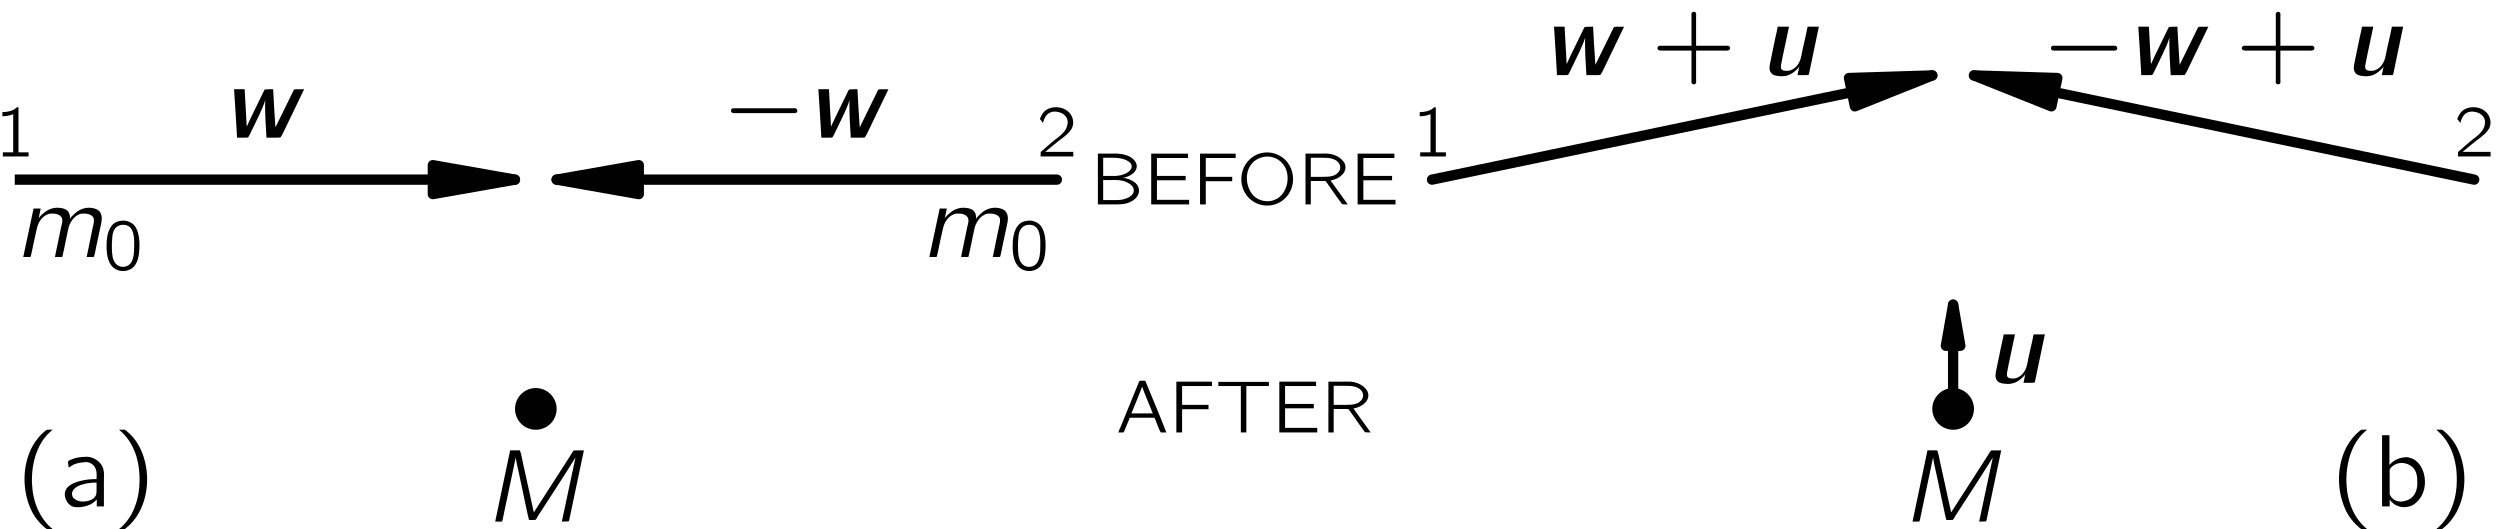
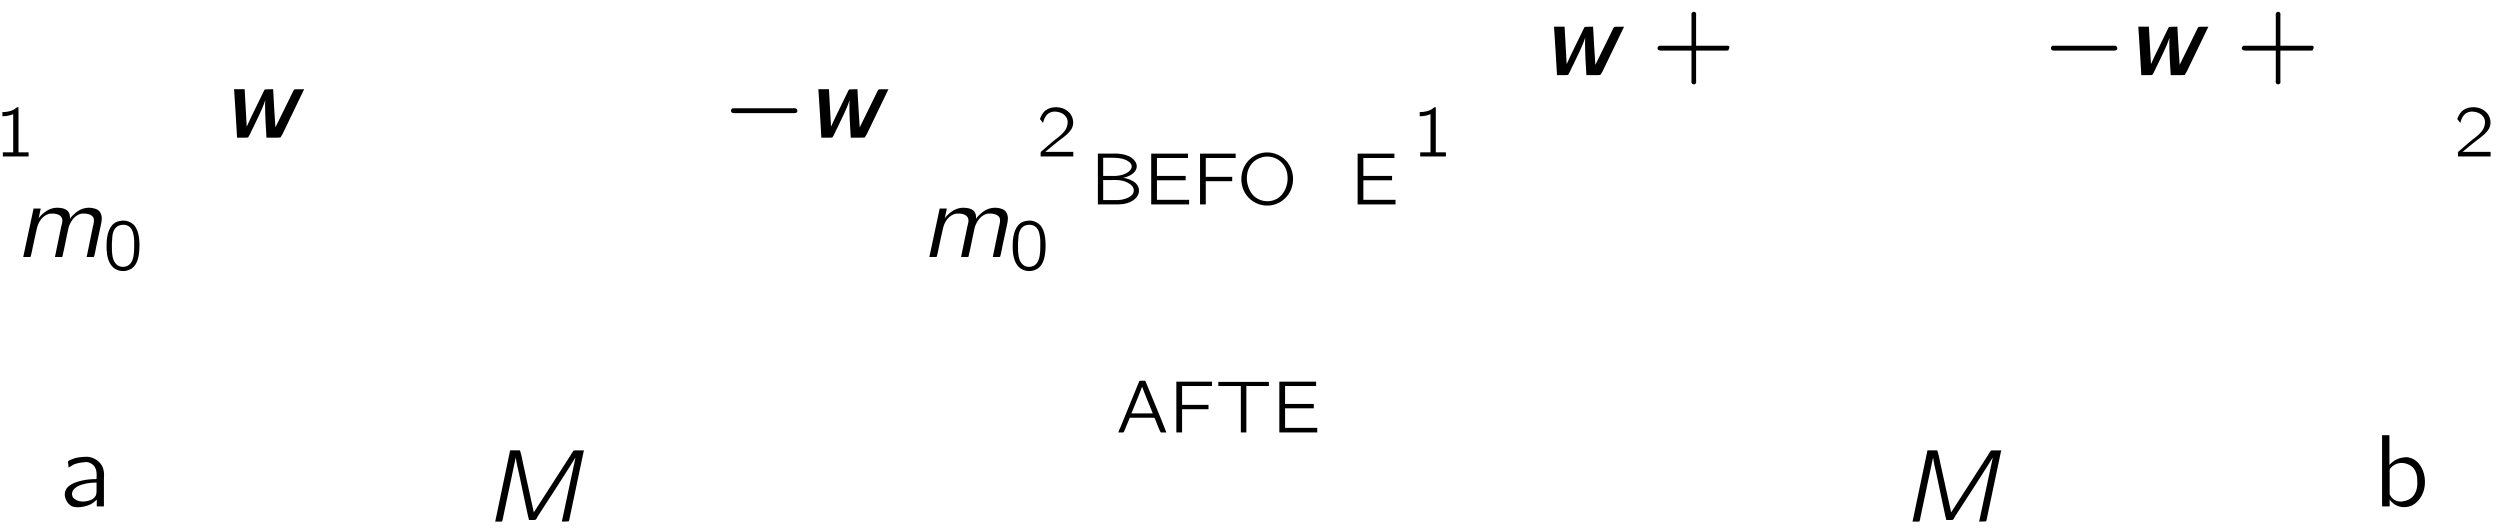
<svg xmlns="http://www.w3.org/2000/svg" xmlns:xlink="http://www.w3.org/1999/xlink" width="294.449pt" height="62.354pt" viewBox="0 0 170 36" version="1.1">
  <defs>
    <g>
      <symbol overflow="visible" id="glyph0-0">
        <path style="stroke:none;" d="" />
      </symbol>
      <symbol overflow="visible" id="glyph0-1">
-         <path style="stroke:none;" d="M 2.578 1.547 C 2.547 1.5 2.5 1.469 2.453 1.438 C 1.688 0.75 1.219 -0.312 1.172 -1.594 C 1.141 -2.469 1.297 -3.375 1.703 -4.156 C 1.906 -4.531 2.141 -4.844 2.453 -5.109 C 2.5 -5.156 2.547 -5.188 2.578 -5.219 L 2.328 -5.219 C 2.172 -5.219 2.188 -5.219 2.078 -5.141 C 1.719 -4.859 1.422 -4.484 1.188 -4.062 C 0.531 -2.828 0.484 -1.156 1.094 0.188 C 1.312 0.688 1.656 1.109 2.078 1.469 C 2.172 1.531 2.172 1.547 2.328 1.547 L 2.578 1.547 Z M 2.578 1.547 " />
-       </symbol>
+         </symbol>
      <symbol overflow="visible" id="glyph0-2">
        <path style="stroke:none;" d="M 0.641 -2.641 C 0.766 -2.703 0.859 -2.781 0.984 -2.844 C 1.203 -2.938 1.438 -2.984 1.688 -3 C 1.75 -3.016 1.828 -3.016 1.906 -3.016 C 2.188 -2.969 2.422 -2.781 2.5 -2.516 C 2.578 -2.312 2.547 -2.062 2.547 -1.859 C 2.188 -1.859 1.812 -1.828 1.453 -1.734 C 0.953 -1.609 0.328 -1.359 0.391 -0.719 C 0.438 -0.438 0.594 -0.156 0.859 -0.016 C 1.031 0.062 1.234 0.062 1.438 0.047 C 1.734 0.016 2.062 -0.062 2.312 -0.25 C 2.406 -0.312 2.484 -0.391 2.562 -0.469 L 2.562 0 L 3.047 0 L 3.047 -1.828 C 3.047 -2.016 3.078 -2.219 3.031 -2.422 C 2.969 -2.906 2.531 -3.266 2.078 -3.359 C 1.797 -3.406 1.359 -3.344 1.125 -3.297 C 1.047 -3.266 0.656 -3.141 0.625 -3.078 C 0.594 -3.047 0.609 -2.984 0.609 -2.953 C 0.625 -2.844 0.641 -2.75 0.641 -2.641 Z M 2.547 -1.625 L 2.547 -1.109 C 2.547 -0.969 2.547 -0.844 2.484 -0.719 C 2.406 -0.578 2.266 -0.469 2.109 -0.422 C 1.781 -0.297 1.328 -0.281 1.047 -0.516 C 0.969 -0.562 0.906 -0.641 0.891 -0.75 C 0.812 -1.047 1.078 -1.281 1.312 -1.391 C 1.641 -1.547 2.109 -1.625 2.547 -1.625 Z M 2.547 -1.625 " />
      </symbol>
      <symbol overflow="visible" id="glyph0-3">
-         <path style="stroke:none;" d="M 0.438 -5.219 C 0.469 -5.188 0.516 -5.156 0.562 -5.109 C 1.422 -4.344 1.891 -3.109 1.828 -1.594 C 1.812 -0.844 1.625 -0.094 1.266 0.562 C 1.078 0.891 0.844 1.188 0.562 1.438 C 0.516 1.469 0.469 1.5 0.438 1.547 L 0.688 1.547 C 0.844 1.547 0.828 1.547 0.922 1.469 C 1.297 1.172 1.594 0.797 1.812 0.391 C 2.484 -0.859 2.531 -2.516 1.922 -3.859 C 1.688 -4.375 1.359 -4.797 0.938 -5.141 C 0.844 -5.219 0.844 -5.219 0.688 -5.219 L 0.438 -5.219 Z M 0.438 -5.219 " />
-       </symbol>
+         </symbol>
      <symbol overflow="visible" id="glyph0-4">
        <path style="stroke:none;" d="M 0.578 -4.844 L 0.578 0 L 1.094 0 L 1.094 -0.469 L 1.094 -0.469 C 1.156 -0.359 1.266 -0.266 1.359 -0.188 C 1.672 0.062 2.188 0.141 2.641 -0.078 C 2.844 -0.188 3.016 -0.359 3.156 -0.547 C 3.844 -1.5 3.422 -3.094 2.453 -3.312 C 2.328 -3.359 2.172 -3.359 2.031 -3.328 C 1.625 -3.281 1.312 -3.078 1.078 -2.828 L 1.078 -4.844 L 0.578 -4.844 Z M 1.812 -2.953 C 2.141 -2.984 2.516 -2.844 2.734 -2.578 C 2.906 -2.359 2.969 -2.078 2.969 -1.812 C 3 -1.438 2.953 -1.031 2.719 -0.734 C 2.516 -0.469 2.188 -0.359 1.875 -0.328 C 1.609 -0.328 1.375 -0.422 1.203 -0.641 C 1.172 -0.688 1.125 -0.75 1.094 -0.812 C 1.094 -0.859 1.094 -0.906 1.094 -0.938 L 1.094 -2.328 C 1.094 -2.391 1.078 -2.469 1.109 -2.531 C 1.141 -2.609 1.203 -2.656 1.266 -2.719 C 1.422 -2.844 1.609 -2.938 1.812 -2.953 Z M 1.812 -2.953 " />
      </symbol>
      <symbol overflow="visible" id="glyph0-5">
-         <path style="stroke:none;" d="M 2.719 -2 L 0.688 -2 C 0.641 -2 0.578 -2 0.531 -2 C 0.453 -1.969 0.406 -1.906 0.406 -1.844 C 0.406 -1.766 0.453 -1.703 0.531 -1.688 C 0.578 -1.672 0.641 -1.672 0.688 -1.672 L 2.719 -1.672 L 2.719 0.359 C 2.719 0.406 2.703 0.453 2.719 0.516 C 2.75 0.578 2.812 0.625 2.875 0.625 C 2.953 0.625 3.016 0.578 3.031 0.516 C 3.047 0.453 3.031 0.406 3.031 0.359 L 3.031 -1.672 L 5.078 -1.672 C 5.125 -1.672 5.172 -1.672 5.219 -1.688 C 5.297 -1.703 5.344 -1.766 5.344 -1.844 C 5.344 -1.906 5.297 -1.969 5.219 -2 C 5.172 -2 5.125 -2 5.078 -2 L 3.031 -2 L 3.031 -4.031 C 3.031 -4.078 3.047 -4.141 3.031 -4.188 C 3.016 -4.266 2.953 -4.312 2.875 -4.312 C 2.812 -4.312 2.75 -4.266 2.719 -4.188 C 2.703 -4.141 2.719 -4.078 2.719 -4.031 L 2.719 -2 Z M 2.719 -2 " />
+         <path style="stroke:none;" d="M 2.719 -2 L 0.688 -2 C 0.641 -2 0.578 -2 0.531 -2 C 0.453 -1.969 0.406 -1.906 0.406 -1.844 C 0.406 -1.766 0.453 -1.703 0.531 -1.688 C 0.578 -1.672 0.641 -1.672 0.688 -1.672 L 2.719 -1.672 L 2.719 0.359 C 2.719 0.406 2.703 0.453 2.719 0.516 C 2.75 0.578 2.812 0.625 2.875 0.625 C 2.953 0.625 3.016 0.578 3.031 0.516 C 3.047 0.453 3.031 0.406 3.031 0.359 L 3.031 -1.672 L 5.078 -1.672 C 5.125 -1.672 5.172 -1.672 5.219 -1.688 C 5.344 -1.906 5.297 -1.969 5.219 -2 C 5.172 -2 5.125 -2 5.078 -2 L 3.031 -2 L 3.031 -4.031 C 3.031 -4.078 3.047 -4.141 3.031 -4.188 C 3.016 -4.266 2.953 -4.312 2.875 -4.312 C 2.812 -4.312 2.75 -4.266 2.719 -4.188 C 2.703 -4.141 2.719 -4.078 2.719 -4.031 L 2.719 -2 Z M 2.719 -2 " />
      </symbol>
      <symbol overflow="visible" id="glyph1-0">
        <path style="stroke:none;" d="" />
      </symbol>
      <symbol overflow="visible" id="glyph1-1">
        <path style="stroke:none;" d="M 0.531 -3.453 L 0.531 0 L 1.625 0 C 1.812 0 2 0 2.172 -0.016 C 2.641 -0.062 3.125 -0.297 3.281 -0.688 C 3.391 -0.984 3.297 -1.25 3.094 -1.453 C 2.859 -1.656 2.547 -1.766 2.25 -1.812 C 2.328 -1.828 2.422 -1.844 2.5 -1.875 C 2.797 -1.984 3.141 -2.203 3.172 -2.547 C 3.188 -2.656 3.141 -2.812 3.094 -2.875 C 2.891 -3.25 2.391 -3.422 1.875 -3.453 C 1.766 -3.469 1.641 -3.453 1.531 -3.453 L 0.531 -3.453 Z M 0.891 -1.938 L 0.891 -3.172 L 1.484 -3.172 C 1.797 -3.172 2.094 -3.156 2.375 -3.047 C 2.562 -2.969 2.797 -2.844 2.828 -2.625 C 2.859 -2.375 2.609 -2.188 2.406 -2.094 C 2.203 -2 1.969 -1.953 1.75 -1.938 C 1.641 -1.938 1.547 -1.938 1.453 -1.938 L 0.891 -1.938 Z M 0.891 -0.297 L 0.891 -1.656 L 1.531 -1.656 C 1.609 -1.656 1.703 -1.672 1.797 -1.656 C 2.047 -1.656 2.312 -1.609 2.547 -1.484 C 2.766 -1.375 3.016 -1.172 2.969 -0.891 C 2.938 -0.656 2.703 -0.5 2.5 -0.422 C 2.297 -0.344 2.094 -0.297 1.875 -0.297 C 1.797 -0.297 1.703 -0.297 1.609 -0.297 L 0.891 -0.297 Z M 0.891 -0.297 " />
      </symbol>
      <symbol overflow="visible" id="glyph1-2">
        <path style="stroke:none;" d="M 0.516 -3.453 L 0.516 0 L 3.094 0 L 3.094 -0.312 L 0.906 -0.312 L 0.906 -1.641 L 2.859 -1.641 L 2.859 -1.938 L 0.906 -1.938 L 0.906 -3.156 L 3.016 -3.156 L 3.016 -3.453 L 0.516 -3.453 Z M 0.516 -3.453 " />
      </symbol>
      <symbol overflow="visible" id="glyph1-3">
        <path style="stroke:none;" d="M 0.516 -3.453 L 0.516 0 L 0.906 0 L 0.906 -1.578 L 2.703 -1.578 L 2.703 -1.875 L 0.906 -1.875 L 0.906 -3.156 L 2.938 -3.156 L 2.938 -3.453 L 0.516 -3.453 Z M 0.516 -3.453 " />
      </symbol>
      <symbol overflow="visible" id="glyph1-4">
        <path style="stroke:none;" d="M 0.719 -2.891 C 0.188 -2.234 0.172 -1.25 0.688 -0.594 C 0.906 -0.312 1.219 -0.094 1.594 0.016 C 2.656 0.297 3.531 -0.391 3.75 -1.188 C 3.953 -1.844 3.766 -2.609 3.25 -3.078 C 2.984 -3.312 2.609 -3.5 2.188 -3.531 C 1.516 -3.578 1.016 -3.25 0.719 -2.891 Z M 2.5 -3.188 C 2.844 -3.078 3.109 -2.844 3.281 -2.531 C 3.391 -2.344 3.438 -2.125 3.453 -1.906 C 3.5 -1.328 3.25 -0.672 2.719 -0.375 C 2.453 -0.234 2.125 -0.172 1.781 -0.25 C 1.547 -0.297 1.328 -0.422 1.172 -0.562 C 0.875 -0.859 0.719 -1.266 0.688 -1.672 C 0.641 -2.391 1.016 -2.938 1.531 -3.141 C 1.828 -3.266 2.156 -3.297 2.5 -3.188 Z M 2.5 -3.188 " />
      </symbol>
      <symbol overflow="visible" id="glyph1-5">
-         <path style="stroke:none;" d="M 0.531 -3.453 L 0.531 0 L 0.891 0 L 0.891 -1.594 L 1.641 -1.594 C 1.734 -1.594 1.828 -1.594 1.906 -1.578 C 2 -1.453 2.078 -1.328 2.172 -1.203 C 2.453 -0.812 2.719 -0.406 3.016 -0.016 C 3.141 0 3.266 0 3.406 0 L 3.203 -0.281 L 2.234 -1.625 C 2.328 -1.641 2.422 -1.672 2.516 -1.703 C 2.875 -1.828 3.266 -2.125 3.25 -2.547 C 3.234 -2.719 3.188 -2.828 3.094 -2.938 C 2.875 -3.219 2.5 -3.406 2.062 -3.453 C 1.875 -3.469 1.703 -3.453 1.531 -3.453 L 0.531 -3.453 Z M 0.891 -1.875 L 0.891 -3.172 L 1.641 -3.172 C 1.891 -3.172 2.141 -3.172 2.391 -3.094 C 2.625 -3.016 2.859 -2.844 2.891 -2.562 C 2.906 -2.406 2.844 -2.25 2.719 -2.141 C 2.641 -2.047 2.531 -2 2.422 -1.953 C 2.172 -1.875 1.922 -1.875 1.672 -1.875 L 0.891 -1.875 Z M 0.891 -1.875 " />
-       </symbol>
+         </symbol>
      <symbol overflow="visible" id="glyph1-6">
        <path style="stroke:none;" d="M 0.156 0 L 0.406 0 C 0.438 0 0.484 0.016 0.516 -0.016 C 0.531 -0.016 0.531 -0.047 0.547 -0.062 C 0.625 -0.25 0.875 -0.859 0.906 -0.922 C 0.906 -0.969 0.922 -1 0.984 -1 L 2.172 -1 C 2.312 -1 2.453 -1 2.578 -1 C 2.641 -0.984 2.656 -0.922 2.672 -0.875 C 2.719 -0.734 2.984 -0.078 3.016 -0.047 C 3.031 0.016 3.078 0 3.156 0 L 3.422 0 C 3.297 -0.328 3.172 -0.641 3.047 -0.953 L 2.016 -3.453 C 2 -3.469 2 -3.5 1.969 -3.516 C 1.938 -3.516 1.906 -3.516 1.875 -3.516 L 1.688 -3.516 C 1.672 -3.516 1.625 -3.516 1.594 -3.5 C 1.578 -3.484 1.562 -3.453 1.562 -3.438 L 0.547 -0.953 L 0.297 -0.344 C 0.25 -0.234 0.188 -0.125 0.156 0 Z M 1.781 -3.094 C 2 -2.484 2.266 -1.891 2.5 -1.297 L 1.047 -1.297 C 1.281 -1.891 1.547 -2.484 1.766 -3.094 L 1.781 -3.094 Z M 1.781 -3.094 " />
      </symbol>
      <symbol overflow="visible" id="glyph1-7">
        <path style="stroke:none;" d="M 0.203 -3.438 L 0.203 -3.156 L 1.734 -3.156 L 1.734 0 L 2.109 0 L 2.109 -3.156 L 3.641 -3.156 L 3.641 -3.438 L 0.203 -3.438 Z M 0.203 -3.438 " />
      </symbol>
      <symbol overflow="visible" id="glyph1-8">
        <path style="stroke:none;" d="M 0.547 -3.016 L 0.547 -2.734 C 0.797 -2.734 1.047 -2.781 1.281 -2.875 L 1.281 -0.281 L 0.578 -0.281 L 0.578 0 L 2.328 0 L 2.328 -0.281 L 1.641 -0.281 L 1.641 -3.344 C 1.609 -3.344 1.562 -3.359 1.547 -3.344 C 1.5 -3.328 1.469 -3.297 1.438 -3.266 C 1.234 -3.094 0.875 -3.016 0.547 -3.016 Z M 0.547 -3.016 " />
      </symbol>
      <symbol overflow="visible" id="glyph1-9">
        <path style="stroke:none;" d="M 0.438 -2.281 C 0.516 -2.578 0.656 -2.891 0.953 -3 C 1.078 -3.047 1.203 -3.062 1.328 -3.047 C 1.578 -3.031 1.844 -2.922 2 -2.703 C 2.109 -2.562 2.141 -2.375 2.109 -2.203 C 2.047 -1.719 1.625 -1.422 1.281 -1.156 C 1 -0.938 0.422 -0.422 0.422 -0.422 L 0.328 -0.344 C 0.281 -0.297 0.281 -0.297 0.281 -0.188 L 0.281 0 L 2.5 0 L 2.5 -0.312 L 0.594 -0.312 C 0.797 -0.484 1.359 -0.953 1.531 -1.078 C 1.844 -1.312 2.188 -1.547 2.391 -1.891 C 2.609 -2.281 2.469 -2.812 2.125 -3.078 C 1.75 -3.406 1.047 -3.453 0.625 -3.141 C 0.469 -3.031 0.359 -2.844 0.281 -2.672 C 0.266 -2.625 0.234 -2.578 0.234 -2.547 C 0.25 -2.516 0.281 -2.484 0.297 -2.469 C 0.344 -2.406 0.391 -2.344 0.438 -2.281 Z M 0.438 -2.281 " />
      </symbol>
      <symbol overflow="visible" id="glyph1-10">
        <path style="stroke:none;" d="M 1.312 -3.344 C 1.188 -3.328 1.078 -3.312 0.969 -3.266 C 0.453 -3.062 0.266 -2.391 0.266 -1.719 C 0.266 -1.609 0.266 -1.516 0.266 -1.406 C 0.281 -0.953 0.391 -0.5 0.656 -0.219 C 0.875 0.016 1.203 0.109 1.5 0.078 C 1.688 0.062 1.844 -0.016 1.984 -0.094 C 2.406 -0.406 2.5 -1.016 2.5 -1.688 C 2.5 -2.234 2.406 -2.719 2.141 -3.031 C 1.938 -3.25 1.609 -3.375 1.312 -3.344 Z M 1.734 -2.984 C 1.781 -2.953 1.828 -2.922 1.875 -2.875 C 2.062 -2.688 2.125 -2.328 2.141 -2 C 2.141 -1.938 2.141 -1.875 2.141 -1.797 L 2.141 -1.547 C 2.141 -1.109 2.094 -0.703 1.906 -0.453 C 1.656 -0.125 1.125 -0.109 0.875 -0.438 C 0.812 -0.516 0.766 -0.594 0.734 -0.672 C 0.641 -0.922 0.625 -1.25 0.625 -1.562 L 0.625 -1.812 C 0.625 -1.891 0.641 -1.938 0.641 -2.016 C 0.641 -2.406 0.734 -2.797 1 -2.953 C 1.188 -3.078 1.5 -3.109 1.734 -2.984 Z M 1.734 -2.984 " />
      </symbol>
      <symbol overflow="visible" id="glyph2-0">
        <path style="stroke:none;" d="" />
      </symbol>
      <symbol overflow="visible" id="glyph2-1">
        <path style="stroke:none;" d="M 0.797 -3.297 C 0.875 -2.188 0.938 -1.094 1 0 C 1.25 -0.016 1.547 0.016 1.75 -0.016 C 1.891 -0.219 1.969 -0.469 2.094 -0.688 C 2.375 -1.297 2.688 -1.859 2.906 -2.516 L 2.922 -2.516 L 2.906 -2.297 C 2.906 -1.5 2.953 -0.75 3 0 C 3.312 -0.016 3.672 0.016 3.953 -0.016 C 4 -0.094 4.047 -0.172 4.094 -0.25 L 5.562 -3.297 C 5.344 -3.281 5.078 -3.312 4.891 -3.281 L 4.844 -3.219 L 3.609 -0.703 L 3.609 -0.703 C 3.547 -1.562 3.5 -2.438 3.453 -3.297 C 3.25 -3.297 3.062 -3.297 2.891 -3.281 L 2.844 -3.219 L 1.938 -1.359 L 1.672 -0.781 L 1.656 -0.781 C 1.609 -1.609 1.562 -2.453 1.516 -3.297 L 0.797 -3.297 Z M 0.797 -3.297 " />
      </symbol>
      <symbol overflow="visible" id="glyph2-2">
-         <path style="stroke:none;" d="M 1.172 -3.297 C 1.141 -3.078 1.078 -2.844 1.031 -2.641 C 0.984 -2.406 0.703 -1.078 0.672 -0.906 C 0.625 -0.672 0.562 -0.406 0.688 -0.203 C 0.797 0 1.047 0.047 1.266 0.062 C 1.766 0.125 2.109 -0.062 2.391 -0.312 C 2.484 -0.391 2.578 -0.484 2.641 -0.594 L 2.641 -0.594 L 2.516 0 C 2.766 -0.016 3.062 0.016 3.266 -0.016 L 3.297 -0.078 L 3.969 -3.297 L 3.203 -3.297 C 3.172 -3.109 3.125 -2.938 3.094 -2.766 L 2.844 -1.656 C 2.781 -1.312 2.734 -0.969 2.516 -0.688 C 2.391 -0.516 2.203 -0.375 1.984 -0.312 C 1.906 -0.297 1.828 -0.297 1.75 -0.297 C 1.641 -0.297 1.484 -0.312 1.422 -0.422 C 1.375 -0.484 1.391 -0.578 1.391 -0.656 C 1.422 -0.844 1.469 -1.031 1.5 -1.219 C 1.531 -1.359 1.938 -3.266 1.938 -3.297 L 1.172 -3.297 Z M 1.172 -3.297 " />
-       </symbol>
+         </symbol>
      <symbol overflow="visible" id="glyph3-0">
        <path style="stroke:none;" d="" />
      </symbol>
      <symbol overflow="visible" id="glyph3-1">
        <path style="stroke:none;" d="M 0.734 -2 C 0.594 -1.953 0.578 -1.734 0.719 -1.688 C 0.766 -1.672 0.812 -1.672 0.844 -1.672 L 4.781 -1.672 C 4.875 -1.672 5.016 -1.656 5.094 -1.719 C 5.172 -1.812 5.125 -1.969 5 -2 C 4.922 -2.016 4.828 -2 4.734 -2 L 0.859 -2 C 0.828 -2 0.781 -2 0.734 -2 Z M 0.734 -2 " />
      </symbol>
      <symbol overflow="visible" id="glyph4-0">
        <path style="stroke:none;" d="" />
      </symbol>
      <symbol overflow="visible" id="glyph4-1">
        <path style="stroke:none;" d="M 1.625 -2.625 L 1.625 -2.625 C 1.672 -2.844 1.719 -3.062 1.766 -3.297 L 1.281 -3.297 L 0.578 0 L 0.938 0 C 1.016 0 1.094 0.016 1.094 -0.062 C 1.109 -0.125 1.219 -0.578 1.25 -0.781 C 1.297 -1 1.484 -1.875 1.531 -2.047 C 1.609 -2.312 1.75 -2.562 1.953 -2.734 C 2.094 -2.844 2.266 -2.938 2.438 -2.953 C 2.766 -2.969 3.062 -2.906 3.188 -2.688 C 3.297 -2.484 3.203 -2.25 3.156 -2.047 L 2.734 0 L 3.094 0 C 3.156 0 3.25 0.016 3.25 -0.062 C 3.266 -0.125 3.359 -0.578 3.406 -0.781 C 3.453 -1 3.625 -1.875 3.672 -2.047 C 3.766 -2.312 3.906 -2.562 4.109 -2.734 C 4.25 -2.844 4.406 -2.938 4.578 -2.953 C 4.906 -2.969 5.219 -2.906 5.344 -2.688 C 5.438 -2.484 5.359 -2.25 5.312 -2.047 L 4.891 0 L 5.25 0 C 5.328 0 5.406 0.016 5.406 -0.078 C 5.453 -0.219 5.547 -0.734 5.547 -0.734 L 5.859 -2.188 C 5.922 -2.453 5.969 -2.781 5.812 -3.031 C 5.688 -3.25 5.422 -3.312 5.188 -3.344 C 4.688 -3.391 4.312 -3.172 4.062 -2.938 C 3.953 -2.844 3.828 -2.734 3.766 -2.594 C 3.75 -2.656 3.766 -2.703 3.75 -2.766 C 3.75 -2.891 3.688 -3.031 3.609 -3.125 C 3.453 -3.281 3.234 -3.328 3.031 -3.344 C 2.531 -3.391 2.172 -3.172 1.922 -2.953 C 1.812 -2.859 1.703 -2.75 1.625 -2.625 Z M 1.625 -2.625 " />
      </symbol>
      <symbol overflow="visible" id="glyph4-2">
        <path style="stroke:none;" d="M 1.781 -4.844 L 0.766 0 L 1.109 0 C 1.141 0 1.219 0.016 1.234 -0.016 C 1.266 -0.047 1.312 -0.328 1.312 -0.328 L 2.156 -4.328 L 2.172 -4.328 C 2.172 -4.203 2.328 -3.469 2.391 -3.234 C 2.531 -2.516 2.953 -0.609 3 -0.359 L 3.047 -0.188 C 3.047 -0.156 3.047 -0.125 3.078 -0.109 C 3.109 -0.109 3.156 -0.109 3.188 -0.109 L 3.391 -0.109 C 3.422 -0.109 3.484 -0.109 3.516 -0.125 C 3.547 -0.141 3.547 -0.172 3.578 -0.203 L 3.672 -0.375 C 4.156 -1.109 6.141 -4.188 6.203 -4.328 L 6.219 -4.328 L 5.297 0 C 5.453 0 5.625 0 5.766 -0.016 L 5.797 -0.094 C 6.125 -1.688 6.469 -3.25 6.797 -4.844 C 6.578 -4.828 6.297 -4.859 6.094 -4.828 C 6.016 -4.719 5.938 -4.594 5.875 -4.484 L 3.391 -0.625 L 2.719 -3.688 C 2.625 -4.062 2.578 -4.469 2.453 -4.828 L 2.406 -4.844 L 1.781 -4.844 Z M 1.781 -4.844 " />
      </symbol>
    </g>
    <clipPath id="clip1">
      <path d="M -221 668 L 391 668 L 391 -124 L -221 -124 L -221 668 Z M -221 668 " />
    </clipPath>
    <clipPath id="clip2">
-       <path d="M 1.004 30.059 L 169.004 30.059 L 169.004 4.059 L 1.004 4.059 L 1.004 30.059 Z M 1.004 30.059 " />
-     </clipPath>
+       </clipPath>
    <clipPath id="clip3">
      <path d="M -221 668 L 391 668 L 391 -124 L -221 -124 L -221 668 Z M -221 668 " />
    </clipPath>
  </defs>
  <g id="surface0">
    <g clip-path="url(#clip1)" clip-rule="nonzero">
      <g clip-path="url(#clip2)" clip-rule="nonzero">
        <path style="fill:none;stroke-width:7;stroke-linecap:round;stroke-linejoin:round;stroke:rgb(0%,0%,0%);stroke-opacity:1;stroke-miterlimit:10;" d="M 0.019 178.422 L 340.175 178.422 " transform="matrix(0.1,0,0,-0.1,1.002,30.057)" />
        <path style=" stroke:none;fill-rule:nonzero;fill:rgb(0%,0%,0%);fill-opacity:1;" d="M 29.434 13.199 L 35.016 12.215 L 29.434 11.23 " />
        <path style="fill:none;stroke-width:7;stroke-linecap:round;stroke-linejoin:round;stroke:rgb(0%,0%,0%);stroke-opacity:1;stroke-miterlimit:10;" d="M 284.316 168.578 L 340.136 178.422 L 284.316 188.265 L 284.316 168.578 Z M 284.316 168.578 " transform="matrix(0.1,0,0,-0.1,1.002,30.057)" />
        <path style="fill:none;stroke-width:7;stroke-linecap:round;stroke-linejoin:round;stroke:rgb(0%,0%,0%);stroke-opacity:1;stroke-miterlimit:10;" d="M 708.652 178.422 L 368.496 178.422 " transform="matrix(0.1,0,0,-0.1,1.002,30.057)" />
        <path style=" stroke:none;fill-rule:nonzero;fill:rgb(0%,0%,0%);fill-opacity:1;" d="M 43.438 11.23 L 37.852 12.215 L 43.438 13.199 " />
        <path style="fill:none;stroke-width:7;stroke-linecap:round;stroke-linejoin:round;stroke:rgb(0%,0%,0%);stroke-opacity:1;stroke-miterlimit:10;" d="M 424.355 188.265 L 368.496 178.422 L 424.355 168.578 L 424.355 188.265 Z M 424.355 188.265 " transform="matrix(0.1,0,0,-0.1,1.002,30.057)" />
        <path style=" stroke:none;fill-rule:nonzero;fill:rgb(0%,0%,0%);fill-opacity:1;" d="M 37.852 27.805 C 37.852 27.43 37.703 27.07 37.438 26.805 C 37.172 26.535 36.812 26.387 36.434 26.387 C 36.059 26.387 35.699 26.535 35.434 26.805 C 35.168 27.07 35.02 27.43 35.02 27.805 C 35.02 28.18 35.168 28.539 35.434 28.809 C 35.699 29.074 36.059 29.223 36.434 29.223 C 36.812 29.223 37.172 29.074 37.438 28.809 C 37.703 28.539 37.852 28.18 37.852 27.805 " />
        <path style="fill:none;stroke-width:7;stroke-linecap:round;stroke-linejoin:round;stroke:rgb(0%,0%,0%);stroke-opacity:1;stroke-miterlimit:10;" d="M 963.769 178.422 L 1303.925 249.281 " transform="matrix(0.1,0,0,-0.1,1.002,30.057)" />
        <path style=" stroke:none;fill-rule:nonzero;fill:rgb(0%,0%,0%);fill-opacity:1;" d="M 126.133 7.23 L 131.395 5.129 L 125.73 5.305 " />
        <path style="fill:none;stroke-width:7;stroke-linecap:round;stroke-linejoin:round;stroke:rgb(0%,0%,0%);stroke-opacity:1;stroke-miterlimit:10;" d="M 1251.308 228.265 L 1303.925 249.281 L 1247.285 247.523 L 1251.308 228.265 Z M 1251.308 228.265 " transform="matrix(0.1,0,0,-0.1,1.002,30.057)" />
        <path style="fill:none;stroke-width:7;stroke-linecap:round;stroke-linejoin:round;stroke:rgb(0%,0%,0%);stroke-opacity:1;stroke-miterlimit:10;" d="M 1672.441 178.422 L 1332.285 249.281 " transform="matrix(0.1,0,0,-0.1,1.002,30.057)" />
        <path style=" stroke:none;fill-rule:nonzero;fill:rgb(0%,0%,0%);fill-opacity:1;" d="M 139.898 5.305 L 134.23 5.129 L 139.496 7.23 " />
        <path style="fill:none;stroke-width:7;stroke-linecap:round;stroke-linejoin:round;stroke:rgb(0%,0%,0%);stroke-opacity:1;stroke-miterlimit:10;" d="M 1388.964 247.523 L 1332.285 249.281 L 1384.941 228.265 L 1388.964 247.523 Z M 1388.964 247.523 " transform="matrix(0.1,0,0,-0.1,1.002,30.057)" />
        <path style=" stroke:none;fill-rule:nonzero;fill:rgb(0%,0%,0%);fill-opacity:1;" d="M 134.23 27.805 C 134.23 27.43 134.082 27.07 133.816 26.805 C 133.551 26.535 133.188 26.387 132.812 26.387 C 132.438 26.387 132.074 26.535 131.812 26.805 C 131.547 27.07 131.395 27.43 131.395 27.805 C 131.395 28.18 131.547 28.539 131.812 28.809 C 132.078 29.074 132.438 29.223 132.812 29.223 C 133.188 29.223 133.551 29.074 133.816 28.809 C 134.082 28.539 134.23 28.18 134.23 27.805 " />
        <path style="fill:none;stroke-width:7;stroke-linecap:round;stroke-linejoin:round;stroke:rgb(0%,0%,0%);stroke-opacity:1;stroke-miterlimit:10;" d="M 1318.105 22.523 L 1318.105 93.382 " transform="matrix(0.1,0,0,-0.1,1.002,30.057)" />
        <path style=" stroke:none;fill-rule:nonzero;fill:rgb(0%,0%,0%);fill-opacity:1;" d="M 133.305 23.512 L 132.812 20.719 L 132.32 23.512 " />
        <path style="fill:none;stroke-width:7;stroke-linecap:round;stroke-linejoin:round;stroke:rgb(0%,0%,0%);stroke-opacity:1;stroke-miterlimit:10;" d="M 1323.027 65.453 L 1318.105 93.382 L 1313.183 65.453 L 1323.027 65.453 Z M 1323.027 65.453 " transform="matrix(0.1,0,0,-0.1,1.002,30.057)" />
      </g>
    </g>
    <g clip-path="url(#clip3)" clip-rule="nonzero">
      <g style="fill:rgb(0%,0%,0%);fill-opacity:1;">
        <use xlink:href="#glyph0-1" x="1.002" y="34.437" />
        <use xlink:href="#glyph0-2" x="4.019" y="34.437" />
        <use xlink:href="#glyph0-3" x="7.656" y="34.437" />
      </g>
      <g style="fill:rgb(0%,0%,0%);fill-opacity:1;">
        <use xlink:href="#glyph0-1" x="158.386" y="34.437" />
        <use xlink:href="#glyph0-4" x="161.403" y="34.437" />
        <use xlink:href="#glyph0-3" x="165.229" y="34.437" />
      </g>
      <g style="fill:rgb(0%,0%,0%);fill-opacity:1;">
        <use xlink:href="#glyph1-1" x="74.125" y="13.9" />
        <use xlink:href="#glyph1-2" x="77.766" y="13.9" />
        <use xlink:href="#glyph1-3" x="81.087" y="13.9" />
      </g>
      <g style="fill:rgb(0%,0%,0%);fill-opacity:1;">
        <use xlink:href="#glyph1-4" x="84.1" y="13.9" />
        <use xlink:href="#glyph1-5" x="88.244" y="13.9" />
        <use xlink:href="#glyph1-2" x="91.802" y="13.9" />
      </g>
      <g style="fill:rgb(0%,0%,0%);fill-opacity:1;">
        <use xlink:href="#glyph1-6" x="75.889" y="29.406" />
        <use xlink:href="#glyph1-3" x="79.476" y="29.406" />
        <use xlink:href="#glyph1-7" x="82.643" y="29.406" />
        <use xlink:href="#glyph1-2" x="86.479" y="29.406" />
        <use xlink:href="#glyph1-5" x="89.8" y="29.406" />
      </g>
      <g style="fill:rgb(0%,0%,0%);fill-opacity:1;">
        <use xlink:href="#glyph1-8" x="-0.384" y="10.64" />
      </g>
      <g style="fill:rgb(0%,0%,0%);fill-opacity:1;">
        <use xlink:href="#glyph1-9" x="70.483" y="10.64" />
      </g>
      <g style="fill:rgb(0%,0%,0%);fill-opacity:1;">
        <use xlink:href="#glyph1-8" x="95.994" y="10.64" />
      </g>
      <g style="fill:rgb(0%,0%,0%);fill-opacity:1;">
        <use xlink:href="#glyph1-9" x="166.861" y="10.64" />
      </g>
      <g style="fill:rgb(0%,0%,0%);fill-opacity:1;">
        <use xlink:href="#glyph2-1" x="15.12" y="9.364" />
      </g>
      <g style="fill:rgb(0%,0%,0%);fill-opacity:1;">
        <use xlink:href="#glyph3-1" x="49.088" y="9.364" />
      </g>
      <g style="fill:rgb(0%,0%,0%);fill-opacity:1;">
        <use xlink:href="#glyph2-1" x="54.852" y="9.364" />
      </g>
      <g style="fill:rgb(0%,0%,0%);fill-opacity:1;">
        <use xlink:href="#glyph2-1" x="104.876" y="5.112" />
      </g>
      <g style="fill:rgb(0%,0%,0%);fill-opacity:1;">
        <use xlink:href="#glyph0-5" x="112.303" y="5.112" />
      </g>
      <g style="fill:rgb(0%,0%,0%);fill-opacity:1;">
        <use xlink:href="#glyph2-2" x="119.713" y="5.112" />
      </g>
      <g style="fill:rgb(0%,0%,0%);fill-opacity:1;">
        <use xlink:href="#glyph3-1" x="138.845" y="5.112" />
      </g>
      <g style="fill:rgb(0%,0%,0%);fill-opacity:1;">
        <use xlink:href="#glyph2-1" x="144.608" y="5.112" />
      </g>
      <g style="fill:rgb(0%,0%,0%);fill-opacity:1;">
        <use xlink:href="#glyph0-5" x="152.035" y="5.112" />
      </g>
      <g style="fill:rgb(0%,0%,0%);fill-opacity:1;">
        <use xlink:href="#glyph2-2" x="159.445" y="5.112" />
      </g>
      <g style="fill:rgb(0%,0%,0%);fill-opacity:1;">
        <use xlink:href="#glyph4-1" x="1.002" y="17.476" />
      </g>
      <g style="fill:rgb(0%,0%,0%);fill-opacity:1;">
        <use xlink:href="#glyph1-10" x="6.983" y="18.348" />
      </g>
      <g style="fill:rgb(0%,0%,0%);fill-opacity:1;">
        <use xlink:href="#glyph4-1" x="62.618" y="17.476" />
      </g>
      <g style="fill:rgb(0%,0%,0%);fill-opacity:1;">
        <use xlink:href="#glyph1-10" x="68.599" y="18.348" />
      </g>
      <g style="fill:rgb(0%,0%,0%);fill-opacity:1;">
        <use xlink:href="#glyph4-2" x="32.908" y="35.467" />
      </g>
      <g style="fill:rgb(0%,0%,0%);fill-opacity:1;">
        <use xlink:href="#glyph4-2" x="129.286" y="35.467" />
      </g>
      <g style="fill:rgb(0%,0%,0%);fill-opacity:1;">
        <use xlink:href="#glyph2-2" x="135.081" y="26.034" />
      </g>
    </g>
  </g>
</svg>